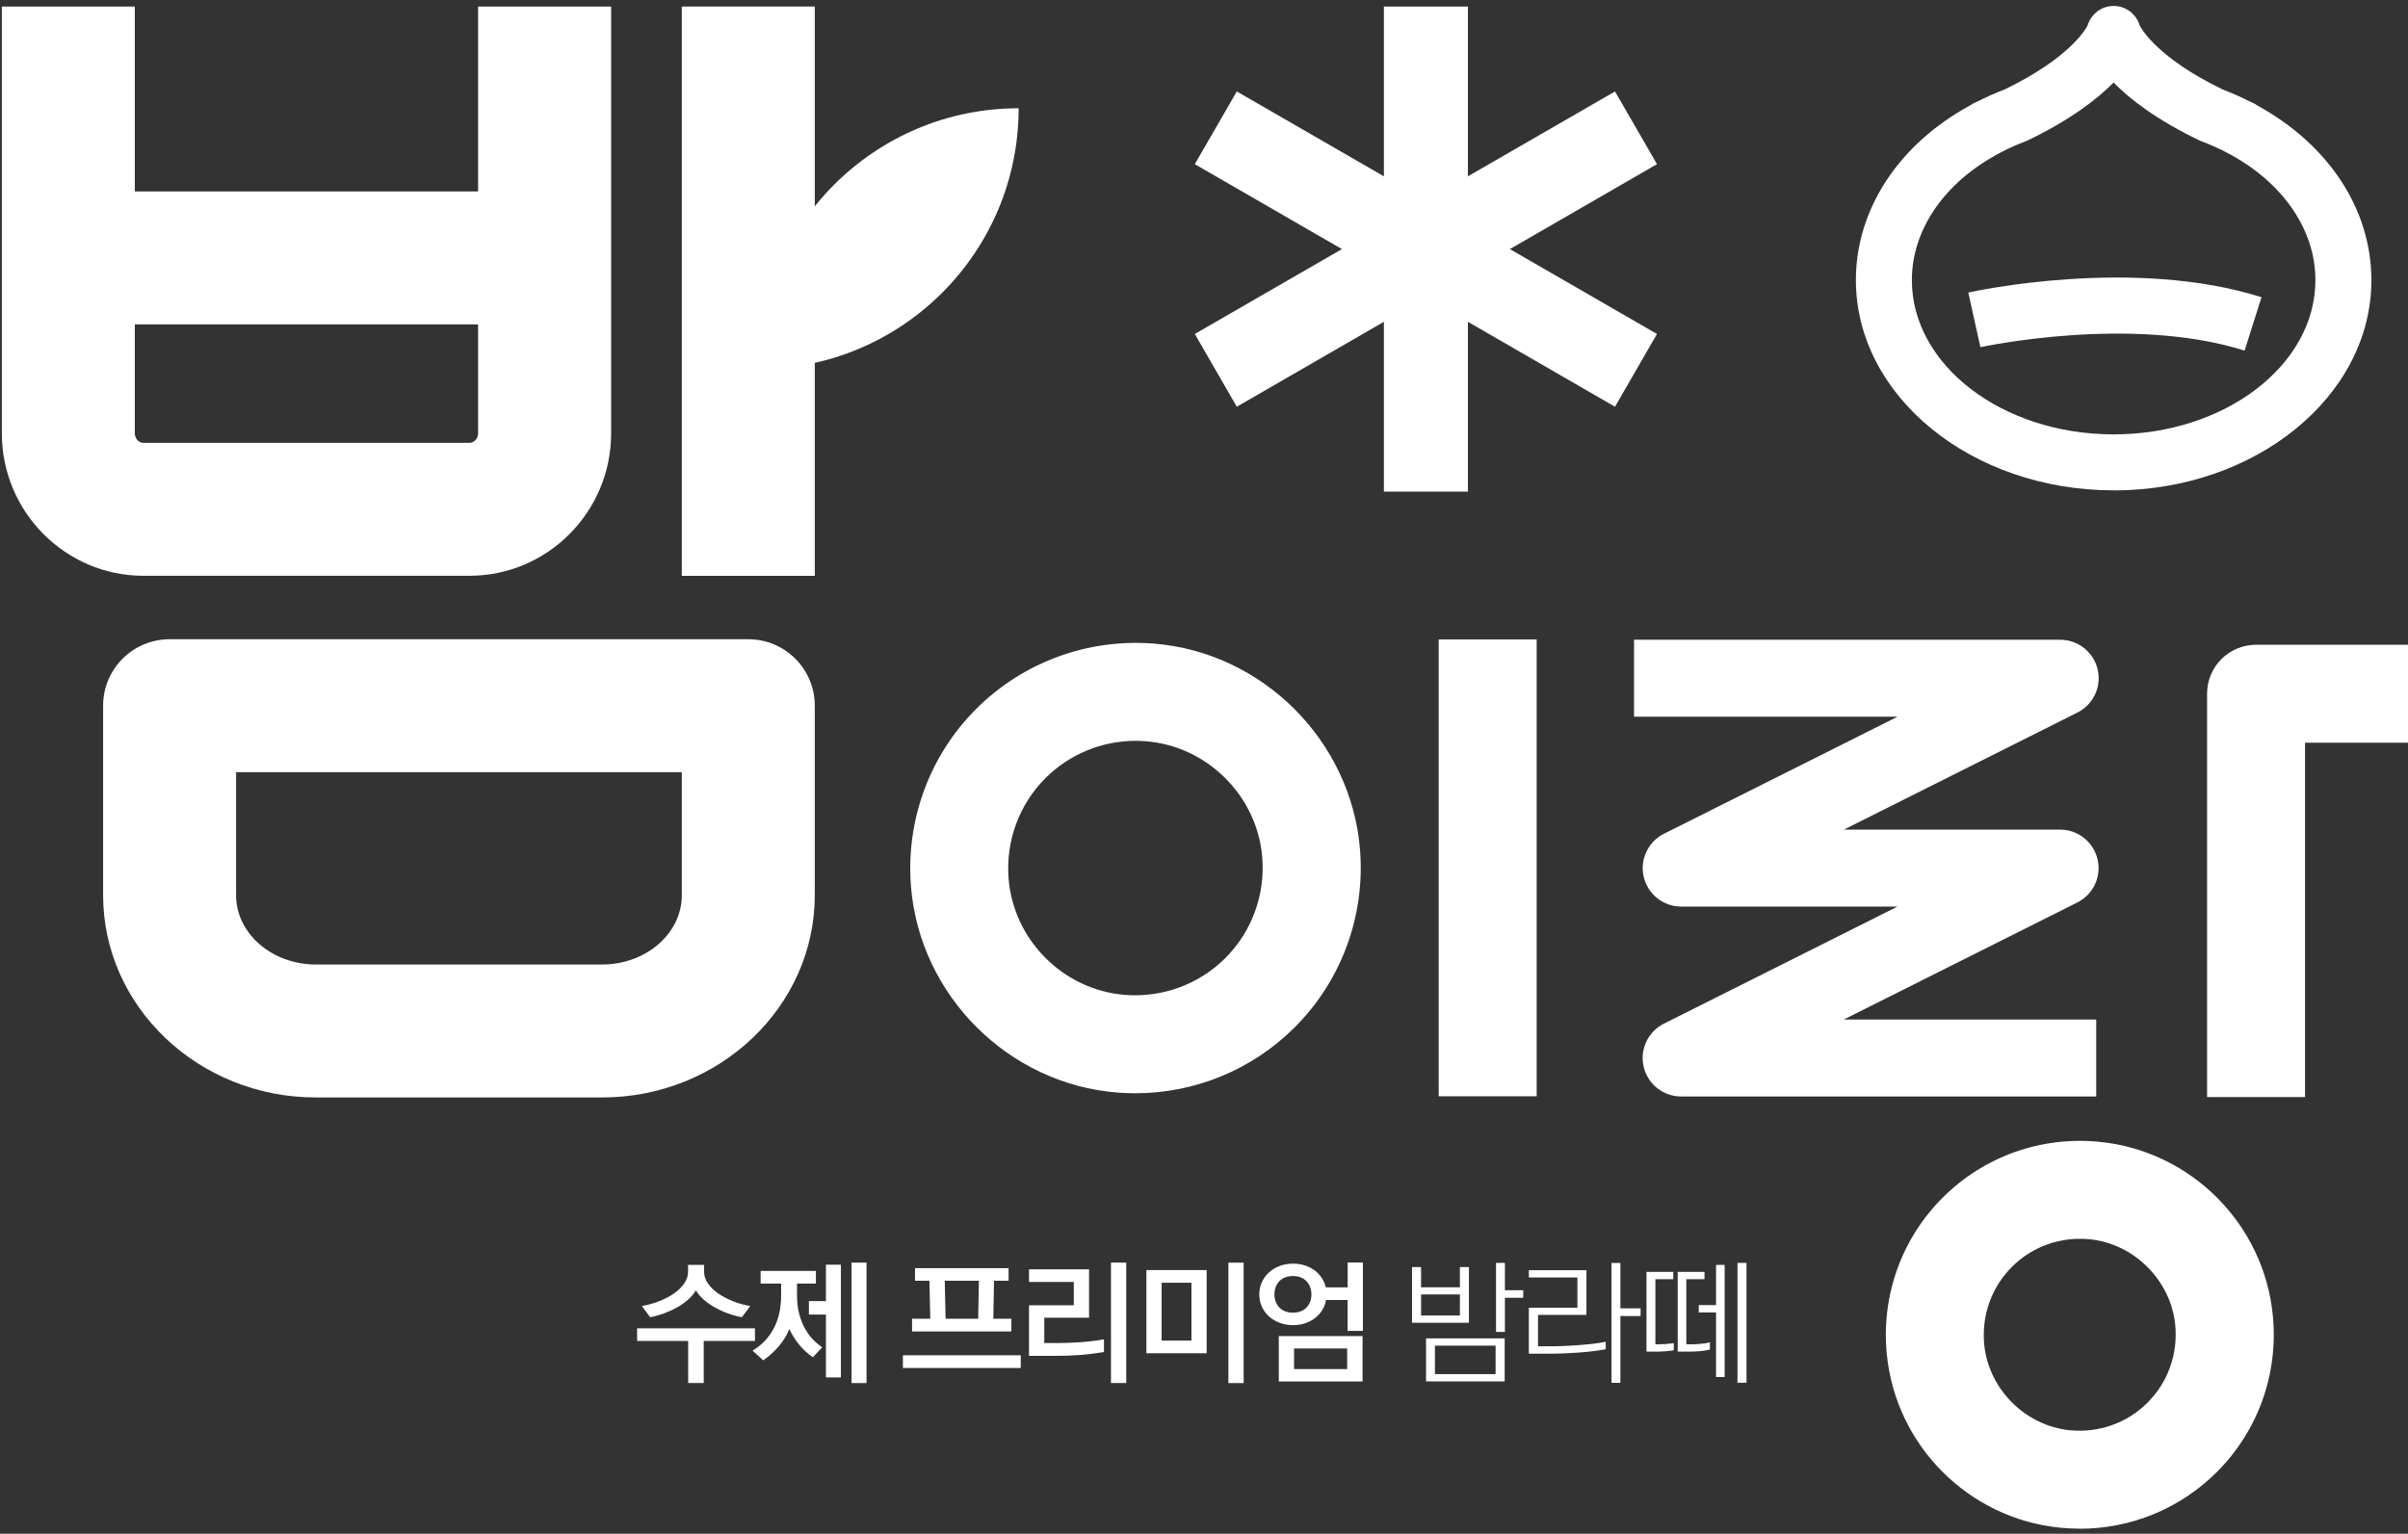
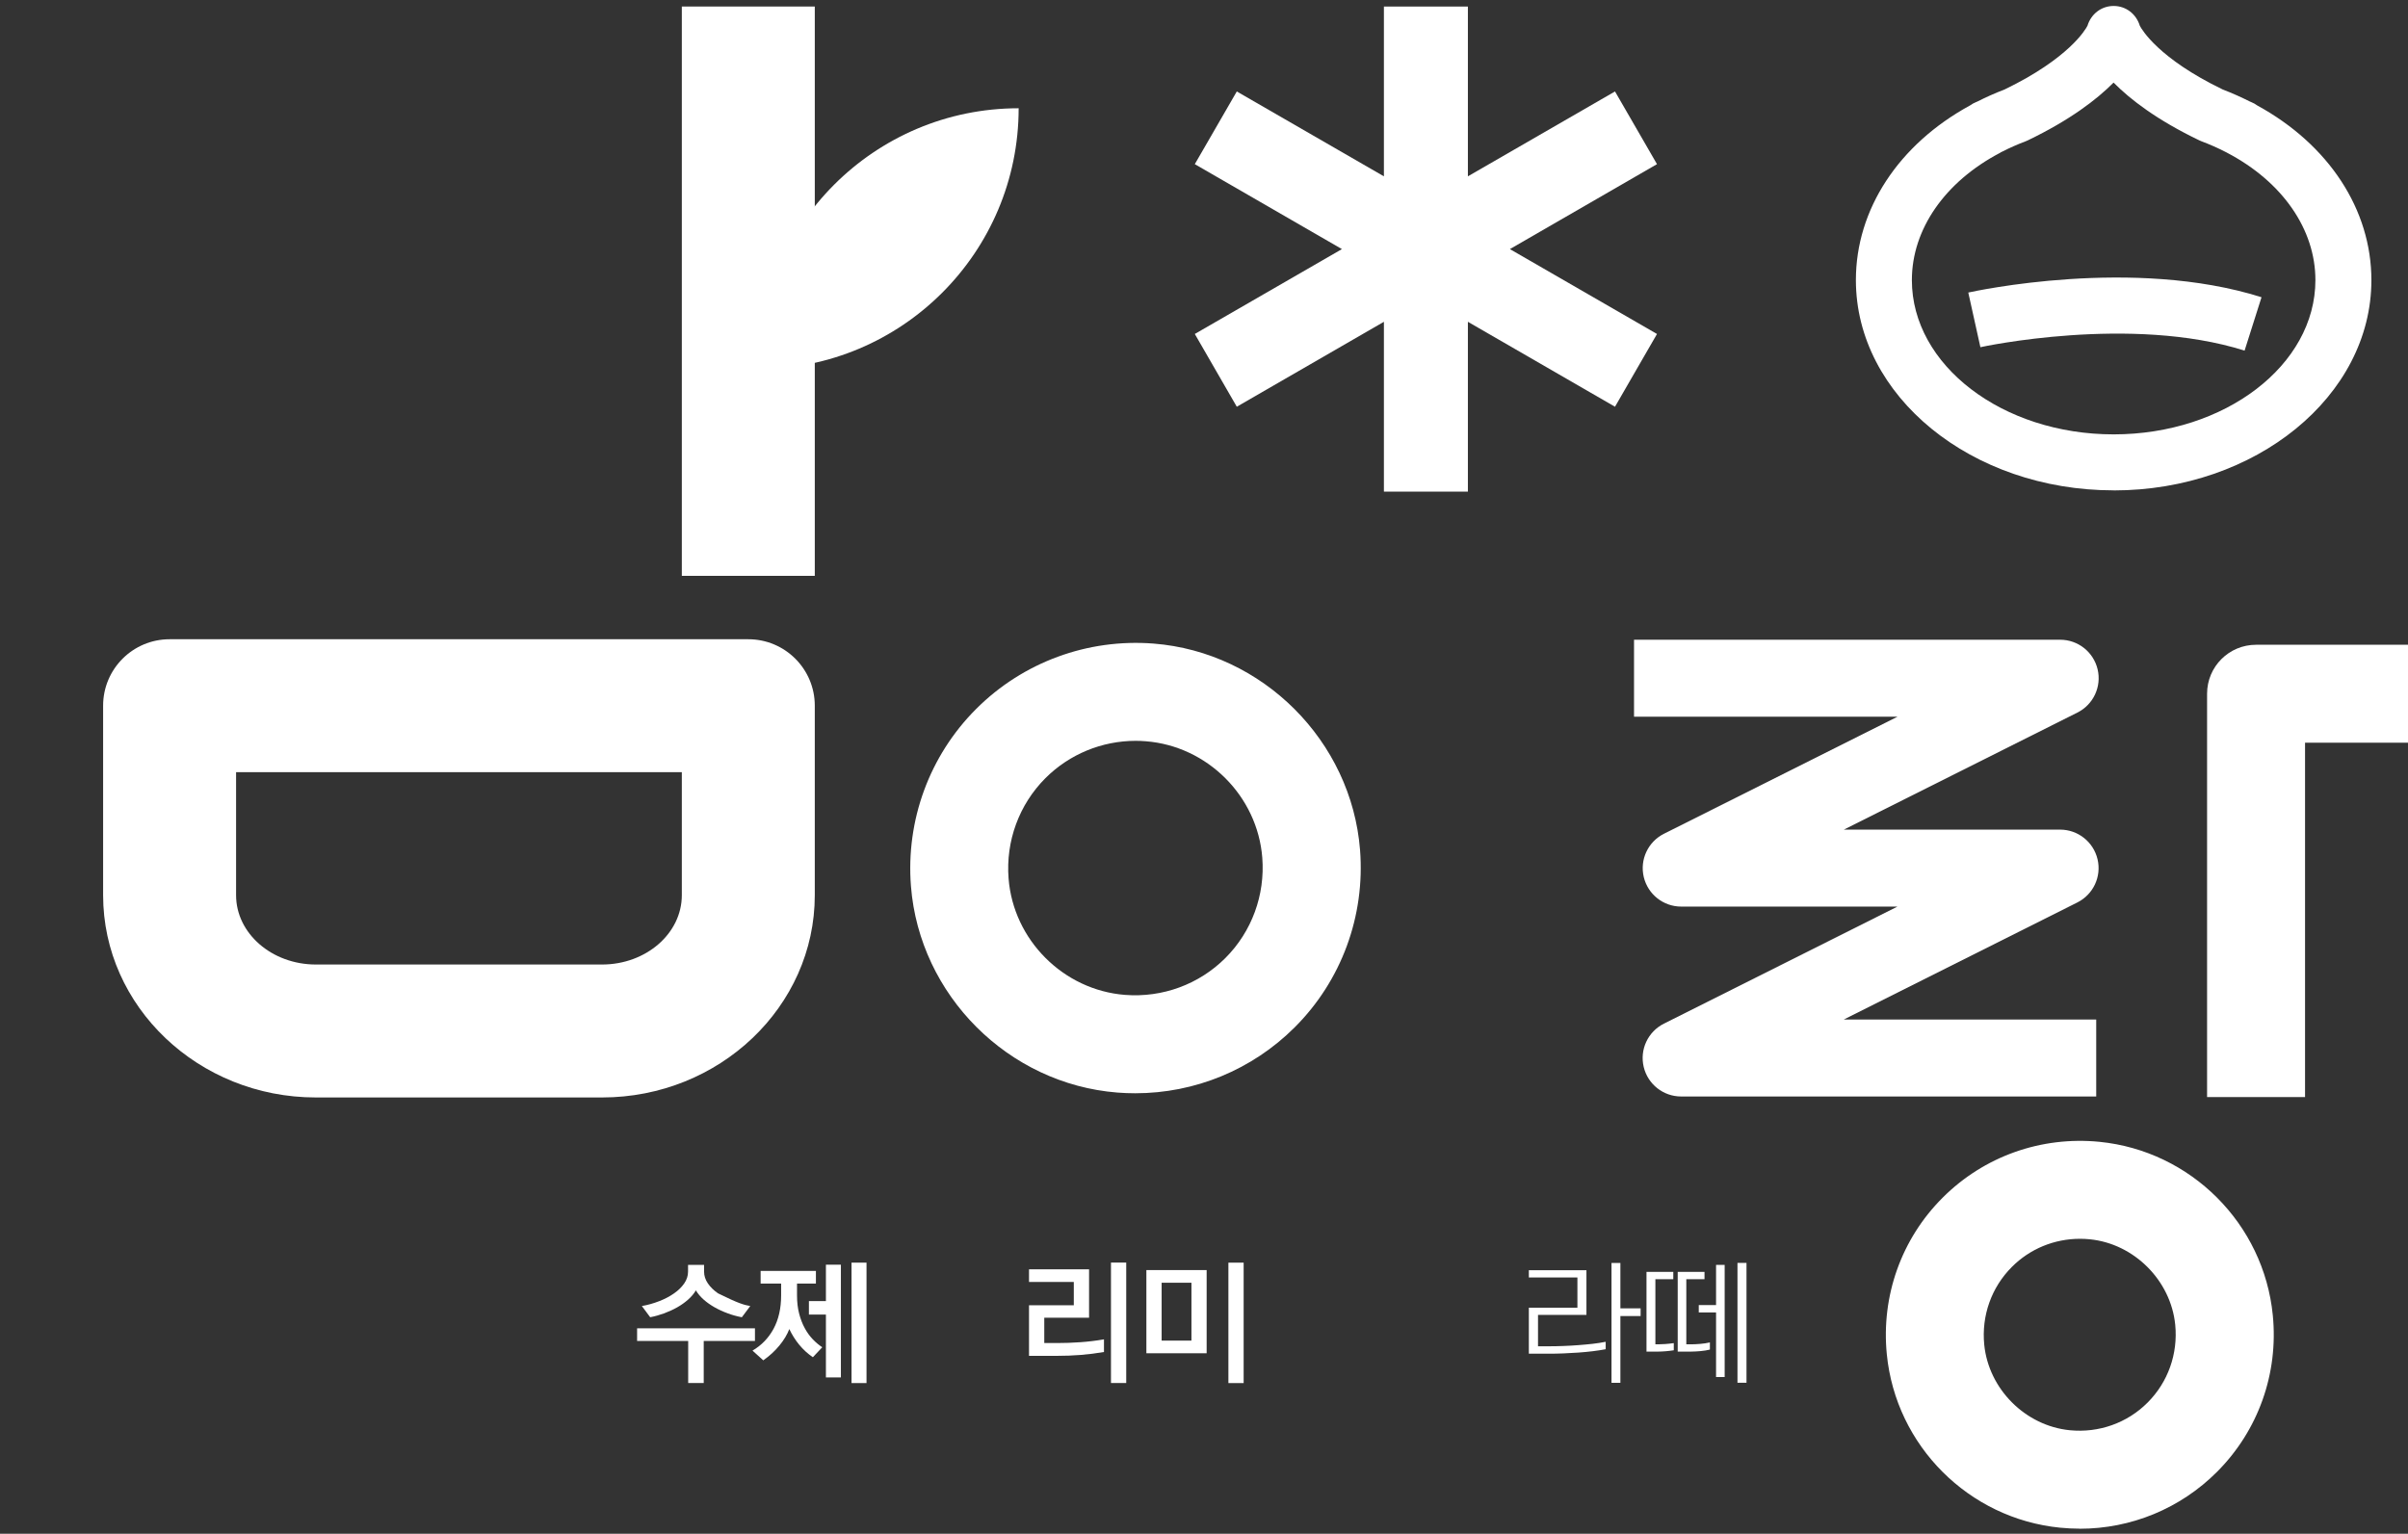
<svg xmlns="http://www.w3.org/2000/svg" width="248" height="158" viewBox="0 0 248 158" fill="none">
  <rect x="0" y="0" width="248" height="158" fill="#333333" stroke="none" />
  <path d="M215.889 112.955H173.14C171.302 112.955 169.709 111.693 169.284 109.906C168.859 108.118 169.724 106.273 171.367 105.451L195.419 93.393H173.147C171.309 93.393 169.717 92.131 169.291 90.344C168.866 88.556 169.731 86.711 171.374 85.889L195.427 73.831H168.289V65.902H212.177C214.015 65.902 215.608 67.164 216.034 68.951C216.459 70.739 215.594 72.584 213.951 73.406L189.898 85.464H212.17C214.008 85.464 215.601 86.726 216.026 88.513C216.452 90.301 215.587 92.146 213.943 92.968L189.891 105.026H215.889V112.955Z" fill="white" />
  <path d="M214.188 157.477C213.518 157.477 212.848 157.44 212.177 157.376C202.764 156.446 195.254 148.935 194.324 139.522C193.726 133.511 195.823 127.622 200.076 123.377C204.328 119.124 210.21 117.034 216.221 117.625C225.634 118.555 233.145 126.065 234.075 135.486C234.673 141.497 232.575 147.378 228.323 151.631C224.546 155.408 219.486 157.484 214.188 157.484V157.477ZM214.217 127.615C211.586 127.615 209.071 128.638 207.204 130.512C205.099 132.617 204.061 135.536 204.357 138.527C204.811 143.097 208.595 146.881 213.165 147.335C216.156 147.631 219.082 146.593 221.18 144.488C223.285 142.383 224.322 139.464 224.027 136.473C223.573 131.903 219.789 128.112 215.219 127.665C214.88 127.629 214.549 127.615 214.217 127.615Z" fill="white" />
  <path d="M116.92 112.623C116.307 112.623 115.687 112.601 115.074 112.551C103.845 111.664 94.705 102.525 93.819 91.295C93.285 84.491 95.729 77.831 100.544 73.023C105.351 68.216 112.026 65.765 118.815 66.299C130.045 67.185 139.184 76.325 140.071 87.554C140.604 94.358 138.161 101.018 133.346 105.826C128.971 110.201 123.068 112.623 116.92 112.623ZM116.97 76.317C113.489 76.317 110.144 77.687 107.672 80.159C104.955 82.876 103.571 86.646 103.874 90.502C104.371 96.838 109.524 101.991 115.86 102.489C119.716 102.791 123.486 101.408 126.203 98.69C128.921 95.973 130.304 92.203 130.002 88.347C129.504 82.011 124.351 76.858 118.008 76.361C117.655 76.332 117.309 76.317 116.956 76.317H116.97Z" fill="white" />
  <path d="M237.397 113.012H227.307V71.466C227.307 68.677 229.563 66.421 232.352 66.421H248V76.512H237.397V113.012Z" fill="white" />
-   <path d="M158.263 65.873H148.172V112.933H158.263V65.873Z" fill="white" />
  <path d="M83.915 0.672H70.221V59.321H83.915V0.672Z" fill="white" />
-   <path d="M49.239 0.672V19.722H13.885V0.672H0.19V44.632C0.19 52.726 6.735 59.314 14.778 59.314H48.352C56.396 59.314 62.941 52.726 62.941 44.632V0.672H49.246H49.239ZM48.345 45.62H14.778C14.288 45.62 13.885 45.18 13.885 44.632V33.417H49.239V44.632C49.239 45.173 48.842 45.62 48.345 45.62Z" fill="white" />
  <path d="M62.004 113.055H32.531C20.451 113.055 10.62 103.707 10.62 92.218V72.699C10.62 68.915 13.683 65.852 17.467 65.852H77.068C80.852 65.852 83.915 68.915 83.915 72.699V92.218C83.915 103.707 74.084 113.055 62.004 113.055ZM24.314 79.546V92.218C24.314 96.153 27.997 99.36 32.531 99.36H62.004C66.537 99.36 70.221 96.16 70.221 92.218V79.546H24.314Z" fill="white" />
-   <path d="M72.477 138.139V142.47H70.876V138.139H65.615V136.834H77.753V138.139H72.477ZM76.39 135.695C75.9 135.601 75.417 135.472 74.942 135.291C74.466 135.119 74.012 134.909 73.594 134.672C73.176 134.434 72.794 134.167 72.462 133.872C72.131 133.576 71.864 133.259 71.669 132.927C71.475 133.259 71.208 133.576 70.876 133.872C70.545 134.167 70.17 134.434 69.752 134.672C69.334 134.909 68.887 135.111 68.411 135.291C67.936 135.464 67.453 135.601 66.963 135.695L66.105 134.542C66.725 134.434 67.323 134.261 67.9 134.037C68.476 133.814 68.981 133.547 69.421 133.237C69.86 132.935 70.206 132.589 70.473 132.207C70.732 131.825 70.862 131.421 70.862 130.996V130.304H72.513V130.996C72.513 131.421 72.642 131.825 72.902 132.207C73.161 132.589 73.507 132.927 73.954 133.237C74.394 133.54 74.898 133.807 75.468 134.037C76.037 134.268 76.635 134.434 77.27 134.542L76.405 135.695H76.39Z" fill="white" />
+   <path d="M72.477 138.139V142.47H70.876V138.139H65.615V136.834H77.753V138.139H72.477ZM76.39 135.695C75.9 135.601 75.417 135.472 74.942 135.291C74.466 135.119 74.012 134.909 73.594 134.672C73.176 134.434 72.794 134.167 72.462 133.872C72.131 133.576 71.864 133.259 71.669 132.927C71.475 133.259 71.208 133.576 70.876 133.872C70.545 134.167 70.17 134.434 69.752 134.672C69.334 134.909 68.887 135.111 68.411 135.291C67.936 135.464 67.453 135.601 66.963 135.695L66.105 134.542C66.725 134.434 67.323 134.261 67.9 134.037C68.476 133.814 68.981 133.547 69.421 133.237C69.86 132.935 70.206 132.589 70.473 132.207C70.732 131.825 70.862 131.421 70.862 130.996V130.304H72.513V130.996C72.513 131.421 72.642 131.825 72.902 132.207C73.161 132.589 73.507 132.927 73.954 133.237C76.037 134.268 76.635 134.434 77.27 134.542L76.405 135.695H76.39Z" fill="white" />
  <path d="M83.713 139.811C83.195 139.458 82.726 139.032 82.315 138.535C81.904 138.038 81.566 137.49 81.292 136.913C81.075 137.476 80.737 138.045 80.268 138.614C79.8 139.184 79.245 139.688 78.61 140.135L77.5 139.133C78.423 138.593 79.151 137.843 79.67 136.885C80.189 135.919 80.448 134.78 80.448 133.454V132.228H78.337V130.924H84.031V132.228H82.085V133.454C82.085 134.138 82.157 134.758 82.301 135.313C82.445 135.868 82.632 136.366 82.877 136.813C83.115 137.259 83.396 137.641 83.713 137.973C84.031 138.305 84.355 138.571 84.686 138.787L83.713 139.818V139.811ZM85.061 141.894V135.421H83.31V134.03H85.061V130.282H86.604V141.894H85.061ZM87.699 142.478V130.073H89.242V142.478H87.699Z" fill="white" />
-   <path d="M92.99 140.921V139.616H105.128V140.921H92.99ZM93.934 137.158V135.854H95.808L95.722 131.933H94.237V130.643H103.874V131.933H102.374L102.302 135.854H104.162V137.158H93.927H93.934ZM100.81 131.933H97.3L97.387 135.854H100.745L100.817 131.933H100.81Z" fill="white" />
  <path d="M113.698 139.277C112.912 139.414 112.105 139.515 111.29 139.58C110.469 139.645 109.661 139.673 108.854 139.673H105.978V134.462H110.591V132.062H105.978V130.757H112.163V135.745H107.55V138.354H108.854C109.661 138.354 110.469 138.326 111.269 138.268C112.076 138.21 112.883 138.117 113.698 137.972V139.263V139.277ZM114.419 142.47V130.065H115.99V142.47H114.419Z" fill="white" />
  <path d="M118.066 139.407V130.837H124.272V139.407H118.066ZM122.707 132.142H119.637V138.103H122.707V132.142ZM126.513 142.478V130.073H128.084V142.478H126.513Z" fill="white" />
-   <path d="M138.788 137.101V133.922H136.568C136.503 134.297 136.373 134.636 136.179 134.953C135.984 135.27 135.739 135.536 135.444 135.774C135.148 136.005 134.809 136.185 134.42 136.315C134.038 136.445 133.62 136.51 133.166 136.51C132.654 136.51 132.186 136.423 131.76 136.257C131.335 136.091 130.968 135.868 130.665 135.587C130.362 135.306 130.124 134.967 129.951 134.585C129.778 134.203 129.692 133.785 129.692 133.345C129.692 132.906 129.778 132.488 129.951 132.106C130.124 131.724 130.362 131.385 130.665 131.104C130.968 130.823 131.335 130.592 131.76 130.426C132.186 130.26 132.654 130.174 133.166 130.174C133.606 130.174 134.009 130.239 134.391 130.361C134.773 130.484 135.105 130.657 135.4 130.873C135.689 131.089 135.934 131.349 136.128 131.644C136.323 131.94 136.46 132.264 136.546 132.617H138.795V130.059H140.366V137.101H138.795H138.788ZM135.062 133.338C135.062 133.079 135.018 132.834 134.939 132.603C134.853 132.372 134.73 132.17 134.571 131.997C134.413 131.824 134.211 131.695 133.973 131.594C133.735 131.5 133.469 131.45 133.159 131.45C132.849 131.45 132.582 131.5 132.344 131.594C132.106 131.688 131.912 131.824 131.746 131.997C131.587 132.17 131.465 132.372 131.378 132.603C131.292 132.834 131.256 133.079 131.256 133.338C131.256 133.598 131.299 133.843 131.378 134.073C131.465 134.304 131.587 134.506 131.746 134.679C131.905 134.852 132.106 134.981 132.344 135.082C132.582 135.176 132.849 135.227 133.159 135.227C133.469 135.227 133.735 135.176 133.973 135.082C134.211 134.989 134.406 134.852 134.571 134.679C134.73 134.506 134.853 134.304 134.939 134.073C135.026 133.843 135.062 133.598 135.062 133.338ZM131.703 142.312V137.634H140.33V142.312H131.703ZM138.745 138.91H133.274V141.036H138.745V138.91Z" fill="white" />
-   <path d="M145.426 136.265V130.527H146.356V132.61H150.356V130.527H151.286V136.265H145.426ZM150.356 133.345H146.356V135.515H150.356V133.345ZM146.868 142.305V137.872H154.969V142.305H146.868ZM154.032 138.622H147.783V141.555H154.032V138.622ZM154.076 137.209V130.095H154.991V132.913H156.879V133.691H154.991V137.209H154.076Z" fill="white" />
  <path d="M165.37 138.99C164.981 139.062 164.549 139.134 164.066 139.192C163.583 139.249 163.085 139.3 162.566 139.336C162.047 139.372 161.529 139.401 161.002 139.422C160.476 139.444 159.986 139.451 159.525 139.451H157.456V134.716H162.458V131.602H157.456V130.852H163.388V135.451H158.4V138.687H159.525C159.986 138.687 160.476 138.68 160.988 138.658C161.5 138.637 162.011 138.615 162.523 138.572C163.035 138.536 163.532 138.485 164.015 138.435C164.498 138.377 164.952 138.312 165.37 138.226V138.99ZM165.968 142.449V130.103H166.884V134.78H168.967V135.573H166.884V142.449H165.968Z" fill="white" />
  <path d="M172.398 139.097C172.109 139.14 171.828 139.177 171.54 139.198C171.259 139.22 171.007 139.234 170.798 139.234H169.572V131.025H172.333V131.774H170.488V138.485H170.79C170.978 138.485 171.216 138.477 171.504 138.456C171.792 138.434 172.088 138.405 172.383 138.362V139.097H172.398ZM176.11 139.025C175.814 139.097 175.49 139.155 175.137 139.184C174.783 139.213 174.474 139.234 174.207 139.234H172.787V131.025H175.547V131.774H173.673V138.485H174.185C174.445 138.485 174.755 138.47 175.108 138.441C175.461 138.412 175.793 138.362 176.102 138.29V139.025H176.11ZM176.737 141.858V135.205H174.956V134.441H176.737V130.304H177.623V141.858H176.737ZM178.942 142.442V130.095H179.872V142.442H178.942Z" fill="white" />
  <path d="M78.041 38.023C78.041 23.182 90.071 11.152 104.911 11.152C104.911 25.993 92.882 38.023 78.041 38.023Z" fill="white" />
  <path d="M170.654 16.911L166.329 9.422L151.178 18.165V0.672H142.529V18.165L127.378 9.422L123.053 16.911L138.204 25.661L123.053 34.404L127.378 41.9L142.529 33.15V50.643H151.178V33.15L166.329 41.9L170.654 34.404L155.503 25.661L170.654 16.911Z" fill="white" />
  <path d="M217.684 50.514C203.045 50.514 191.138 40.797 191.138 28.854C191.138 21.582 195.527 14.878 202.901 10.857C203.081 10.727 203.283 10.611 203.499 10.525L203.651 10.46C204.559 9.999 205.503 9.581 206.447 9.22C213.064 6.02 214.787 3.05 214.988 2.654C215.356 1.443 216.416 0.614 217.684 0.614C218.953 0.614 220.012 1.443 220.38 2.654C220.589 3.05 222.311 6.027 228.921 9.22C229.865 9.581 230.802 9.999 231.718 10.46L231.869 10.525C232.085 10.611 232.294 10.727 232.474 10.864C239.841 14.893 244.23 21.589 244.23 28.861C244.23 40.805 232.323 50.521 217.684 50.521V50.514ZM206.051 15.707C206.051 15.707 206 15.736 205.972 15.751C200.292 18.735 196.904 23.636 196.904 28.854C196.904 37.619 206.224 44.747 217.684 44.747C229.144 44.747 238.464 37.619 238.464 28.854C238.464 23.636 235.076 18.735 229.397 15.751C229.368 15.736 229.346 15.722 229.317 15.707C229.274 15.686 229.231 15.664 229.188 15.642C228.402 15.239 227.588 14.878 226.766 14.569C226.687 14.54 226.607 14.504 226.528 14.468C222.153 12.37 219.4 10.251 217.677 8.507C215.954 10.244 213.201 12.363 208.826 14.468C208.746 14.504 208.674 14.54 208.588 14.569C207.766 14.878 206.952 15.239 206.166 15.642C206.123 15.664 206.087 15.686 206.044 15.7L206.051 15.707Z" fill="white" />
  <path d="M231.17 36.12C219.464 32.415 204.112 35.73 203.961 35.767L202.714 30.137C203.406 29.986 219.71 26.44 232.914 30.62L231.17 36.12Z" fill="white" />
</svg>